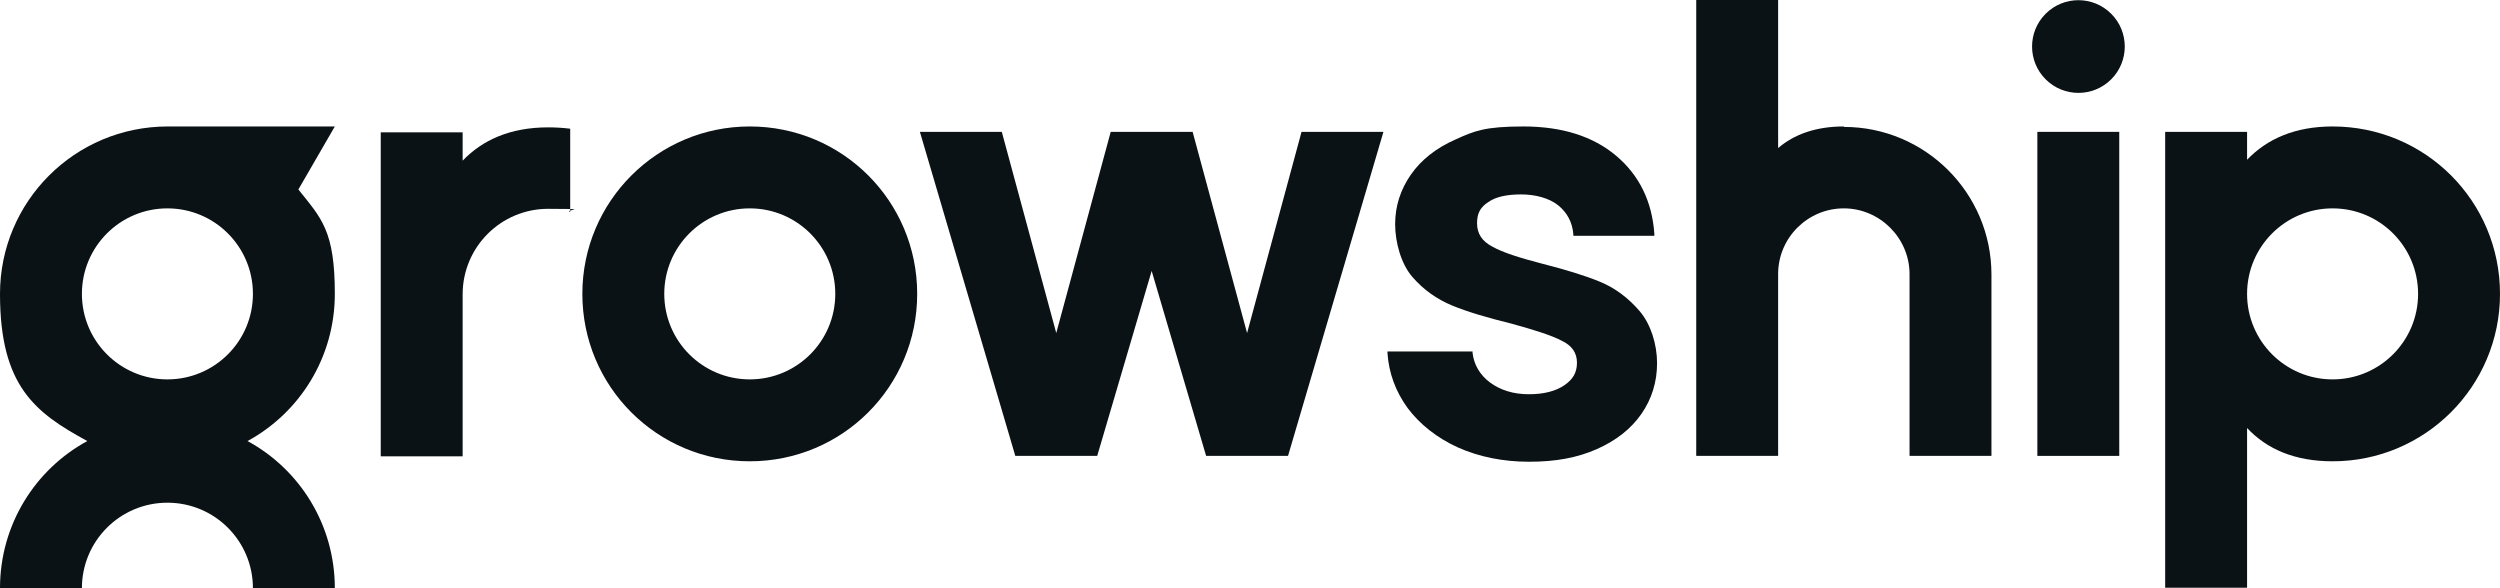
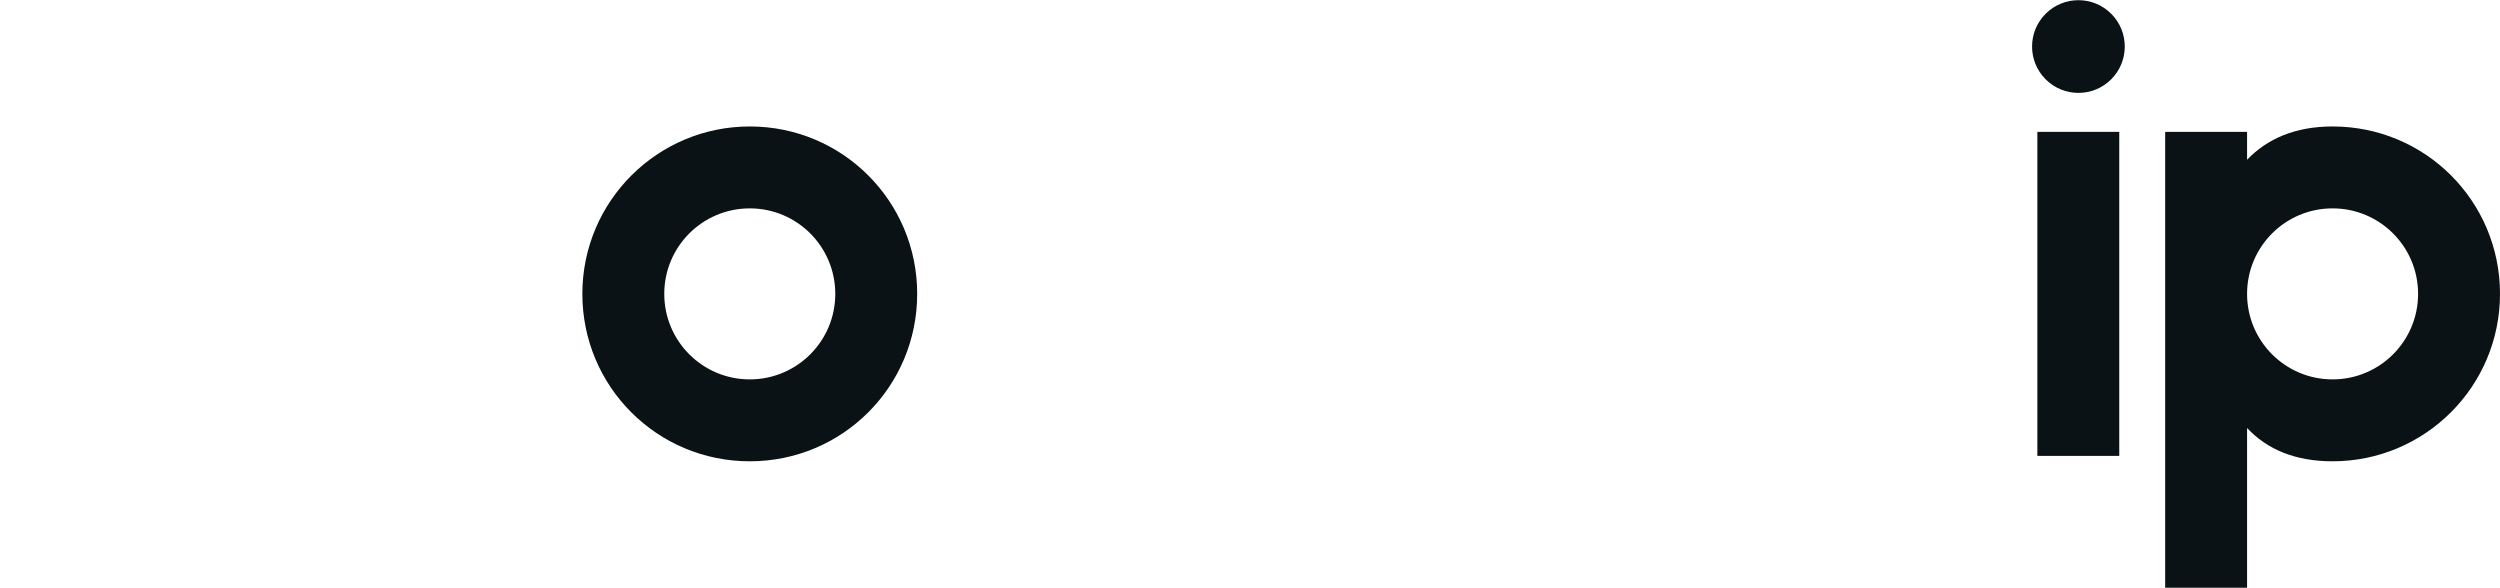
<svg xmlns="http://www.w3.org/2000/svg" id="Layer_1" version="1.1" viewBox="0 0 555.5 130.7">
  <defs>
    <style>
      .st0 {
        fill: #0b1215;
      }
    </style>
  </defs>
-   <path class="st0" d="M409.7,28.1c-6.3,0-11.1,1.8-14.6,4.8V0h-18.2v101.3h18.2v-40.4c0-8.1,6.6-14.6,14.6-14.6s14.6,6.6,14.6,14.6v40.4h18.2v-40.3c0-18.1-14.7-32.8-32.8-32.8h0Z" />
  <rect class="st0" x="452.7" y="29.3" width="18.2" height="72" />
  <path class="st0" d="M166.6,28.1c-20.5,0-37.2,16.6-37.2,37.2s16.6,37.2,37.2,37.2,37.2-16.6,37.2-37.2-16.6-37.2-37.2-37.2ZM166.6,84.3c-10.5,0-19-8.5-19-19s8.5-19,19-19,19,8.5,19,19-8.5,19-19,19Z" />
-   <path class="st0" d="M37.3,28.1h0C16.6,28.1,0,44.8,0,65.3s7.8,26.4,19.4,32.7C7.8,104.3,0,116.6,0,130.7h18.2c0-10.5,8.5-19,19-19s19,8.5,19,19h18.2c0-14.1-7.8-26.4-19.4-32.7,11.6-6.3,19.4-18.6,19.4-32.7s-3-16.8-8.1-23.2l8.1-14s-37.1,0-37.1,0ZM37.2,84.3c-10.5,0-19-8.5-19-19s8.5-19,19-19,19,8.5,19,19-8.5,19-19,19Z" />
  <circle class="st0" cx="461.8" cy="10.3" r="10.3" transform="translate(128 329.6) rotate(-45)" />
  <path class="st0" d="M518.3,28.1c-8.4,0-14.6,2.8-19,7.4v-6.2h-18.2v101.3h18.2v-35.5c4.4,4.7,10.6,7.4,19,7.4,20.5,0,37.2-16.6,37.2-37.2s-16.6-37.2-37.2-37.2ZM518.3,84.3c-10.5,0-19-8.5-19-19h0c0-10.5,8.5-19,19-19s19,8.5,19,19-8.5,19-19,19Z" />
-   <polygon class="st0" points="277.1 74 265 29.3 265 29.3 265 29.3 246.8 29.3 246.8 29.3 246.8 29.3 234.7 74 222.6 29.3 204.4 29.3 225.6 101.3 234.4 101.3 235 101.3 243.8 101.3 255.9 60.2 268 101.3 276.8 101.3 277.4 101.3 286.2 101.3 307.4 29.3 289.2 29.3 277.1 74" />
-   <path class="st0" d="M102.8,35.6v-6.2h-18.2v72h18.2v-36c0-10.5,8.5-19,19-19s3.3.2,4.9.7v-18.5c-1.6-.2-3.2-.3-4.9-.3-8.4,0-14.6,2.8-19,7.4h0Z" />
-   <path class="st0" d="M355.5,62.6c-3.4-1.4-7.7-2.7-12.8-4-5-1.3-8.8-2.5-11.1-3.8-2.3-1.2-3.4-2.9-3.4-5.2s.8-3.6,2.5-4.7c1.7-1.2,4.2-1.7,7.3-1.7s6.2.8,8.2,2.4c2,1.6,3.2,3.8,3.4,6.5v.3h18v-.4c-.5-7.3-3.4-13.1-8.5-17.4-5.1-4.3-12-6.5-20.6-6.5s-10.9,1-15.1,2.9c-4.3,1.9-7.6,4.5-9.9,7.8s-3.5,7-3.5,11,1.3,8.8,3.8,11.7,5.5,5,8.9,6.4,7.8,2.7,13.1,4c5.1,1.4,8.9,2.6,11.2,3.8,2.3,1.1,3.4,2.7,3.4,4.9s-.9,3.7-2.8,5-4.5,2-7.9,2-6.3-.9-8.6-2.6c-2.3-1.7-3.6-4-3.9-6.6v-.3h-18.9v.4c.3,4.4,1.8,8.5,4.5,12.2,2.7,3.6,6.5,6.6,11.1,8.7,4.7,2.1,10,3.2,15.9,3.2s10.7-.9,15-2.8,7.6-4.5,9.9-7.8,3.5-7.1,3.5-11.3-1.4-8.7-3.9-11.6-5.4-5.1-8.8-6.5h0Z" />
</svg>